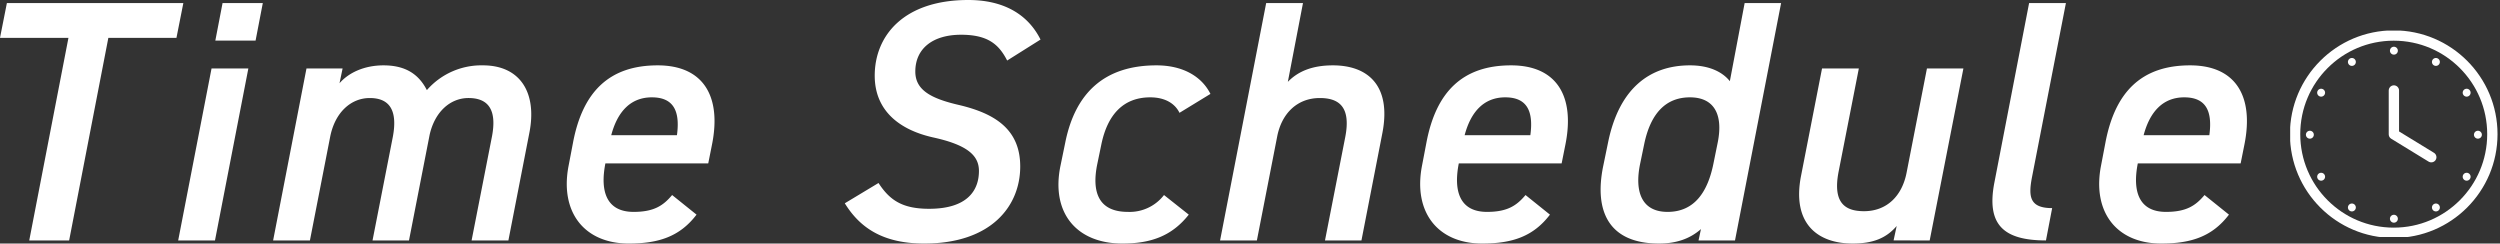
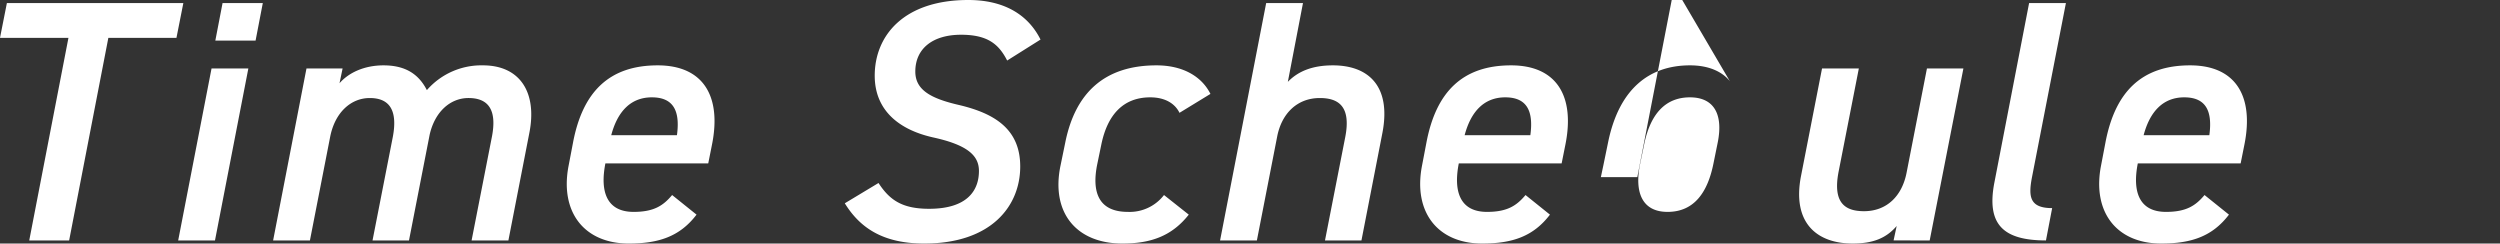
<svg xmlns="http://www.w3.org/2000/svg" width="726.8" height="70.8" viewBox="0 0 726.8 70.8">
  <rect x="0" y="0" width="726.8" height="70.8" fill="#333333" stroke="none" />
  <defs>
    <clipPath id="a">
-       <path fill="#fff" d="M-.208-.208h61v60h-61z" data-name="長方形 23256" />
-     </clipPath>
+       </clipPath>
  </defs>
  <g data-name="グループ 43710">
-     <path fill="#fff" d="M2 .9 0 11h19.9L8.5 69.9h11.6L31.5 11h19.8l2-10.1Zm49.8 69h10.7l9.7-50H61.5Zm10.8-58.1h11.7L76.4.9H64.7Zm16.8 58.1h10.7L96 39.7c1.4-7 6-11.2 11.5-11.2 5.1 0 8.3 2.8 6.7 11.3l-5.9 30.1h10.6l6-30.7c1.5-6.7 6-10.7 11.3-10.7 5.5 0 8.4 3.1 6.8 11.3l-5.9 30.1h10.7l6.1-31.3c2.3-11.7-2.7-19.6-13.5-19.6a21 21 0 0 0-16.3 7.2c-2.4-4.7-6.3-7.2-12.6-7.2-5.7 0-10.2 2.2-12.8 5.2l.9-4.3H89.1Zm116-13.2c-2.6 3.1-5.3 4.9-11.2 4.9-7.9 0-9.8-6-8.2-14.1h29.9L207 42c2.8-14-2.5-23-15.8-23-14.1 0-21.8 7.7-24.6 22.4l-1.3 6.8c-2.6 13.5 4.6 22.6 17.5 22.6 8.8 0 14.9-2.1 19.7-8.4Zm-5.9-28.4c6.1 0 8.3 3.7 7.3 11h-19.1c1.8-6.8 5.6-11 11.8-11Zm113-16.8C298.8 4.1 291.7 0 281.5 0c-18.8 0-27.2 10.4-27.2 22 0 10.1 7.1 15.8 17.2 18 9.9 2.2 13.1 5.3 13.1 9.7 0 5.5-3.2 11-14.5 11-7.9 0-11.5-2.6-14.7-7.5l-9.8 5.9c4.5 7.3 11.3 11.7 23.1 11.7 19.5 0 27.9-10.9 27.9-22.4 0-10.7-7.2-15.4-17.9-17.9-8.2-1.9-12.6-4.4-12.6-9.7 0-6.7 5.1-10.7 13.3-10.7 7.8 0 11 2.8 13.4 7.5Zm35.9 45.2a12.615 12.615 0 0 1-10.5 4.9c-8.8 0-10.5-6.1-8.9-13.9l1.2-5.8c1.8-8.6 6.4-13.6 14.2-13.6 4.3 0 7.2 1.8 8.5 4.5l9-5.5c-2.5-5-7.9-8.3-15.7-8.3-15.1 0-23.6 8-26.5 22.4l-1.4 6.8c-2.8 13.6 4.6 22.6 18 22.6 8.3 0 14.4-2.2 19.3-8.4Zm16.3 13.2h10.7l5.9-30.2c1.3-6.7 5.8-11.2 12.4-11.2 5.5 0 9.1 2.5 7.4 11.3l-5.9 30.1h10.6l6.1-31.3C404.5 25 397.8 19 387.5 19c-6.1 0-10.2 1.8-13.1 4.8L378.8.9h-10.7Zm88.8-13.2c-2.6 3.1-5.3 4.9-11.2 4.9-7.9 0-9.8-6-8.2-14.1H454l1.1-5.5c2.8-14-2.5-23-15.8-23-14.1 0-21.8 7.7-24.6 22.4l-1.3 6.8c-2.6 13.5 4.6 22.6 17.5 22.6 8.8 0 14.9-2.1 19.7-8.4Zm-5.9-28.4c6.1 0 8.3 3.7 7.3 11h-19.1c1.8-6.8 5.6-11 11.8-11Zm65.3-4.7c-2-2.5-5.7-4.6-11.6-4.6-11.7 0-20.6 6.7-23.8 22.4l-1.4 6.8c-2.7 13.1 1.5 22.6 16.2 22.6 4.9 0 8.9-1.3 12.2-4.2l-.7 3.3h10.6l13.4-69h-10.6Zm-18.1 38c-7.7 0-9.6-6.1-8-13.9l1.2-5.8c1.8-8.7 6.1-13.6 13.3-13.6 6.9 0 9.7 4.8 8.1 13l-1.3 6.4c-1.6 7.8-5.3 13.9-13.3 13.9Zm86-41.7h-10.6l-5.9 30.2c-1.3 6.9-5.8 11.3-12.4 11.3-5.6 0-9.1-2.5-7.4-11.4l5.9-30.1h-10.7l-6.1 31.2c-2.7 13.8 4.7 19.7 15 19.7 6 0 9.8-1.6 12.8-5.1l-.9 4.2H561Zm9 33.2c-2.3 12 2.4 16.8 15 16.8l1.8-9.4c-6.6 0-6.9-3.4-5.9-8.8L600.6.9h-10.7Zm61.1 3.6c-2.6 3.1-5.3 4.9-11.2 4.9-7.9 0-9.8-6-8.2-14.1h29.9l1.1-5.5c2.8-14-2.5-23-15.8-23-14.1 0-21.8 7.7-24.6 22.4l-1.3 6.8c-2.6 13.5 4.6 22.6 17.5 22.6 8.8 0 14.9-2.1 19.7-8.4ZM635 28.3c6.1 0 8.3 3.7 7.3 11h-19.1c1.8-6.8 5.6-11 11.8-11Z" data-name="パス 71449" />
+     <path fill="#fff" d="M2 .9 0 11h19.9L8.5 69.9h11.6L31.5 11h19.8l2-10.1Zm49.8 69h10.7l9.7-50H61.5Zm10.8-58.1h11.7L76.4.9H64.7Zm16.8 58.1h10.7L96 39.7c1.4-7 6-11.2 11.5-11.2 5.1 0 8.3 2.8 6.7 11.3l-5.9 30.1h10.6l6-30.7c1.5-6.7 6-10.7 11.3-10.7 5.5 0 8.4 3.1 6.8 11.3l-5.9 30.1h10.7l6.1-31.3c2.3-11.7-2.7-19.6-13.5-19.6a21 21 0 0 0-16.3 7.2c-2.4-4.7-6.3-7.2-12.6-7.2-5.7 0-10.2 2.2-12.8 5.2l.9-4.3H89.1Zm116-13.2c-2.6 3.1-5.3 4.9-11.2 4.9-7.9 0-9.8-6-8.2-14.1h29.9L207 42c2.8-14-2.5-23-15.8-23-14.1 0-21.8 7.7-24.6 22.4l-1.3 6.8c-2.6 13.5 4.6 22.6 17.5 22.6 8.8 0 14.9-2.1 19.7-8.4Zm-5.9-28.4c6.1 0 8.3 3.7 7.3 11h-19.1c1.8-6.8 5.6-11 11.8-11Zm113-16.8C298.8 4.1 291.7 0 281.5 0c-18.8 0-27.2 10.4-27.2 22 0 10.1 7.1 15.8 17.2 18 9.9 2.2 13.1 5.3 13.1 9.7 0 5.5-3.2 11-14.5 11-7.9 0-11.5-2.6-14.7-7.5l-9.8 5.9c4.5 7.3 11.3 11.7 23.1 11.7 19.5 0 27.9-10.9 27.9-22.4 0-10.7-7.2-15.4-17.9-17.9-8.2-1.9-12.6-4.4-12.6-9.7 0-6.7 5.1-10.7 13.3-10.7 7.8 0 11 2.8 13.4 7.5Zm35.9 45.2a12.615 12.615 0 0 1-10.5 4.9c-8.8 0-10.5-6.1-8.9-13.9l1.2-5.8c1.8-8.6 6.4-13.6 14.2-13.6 4.3 0 7.2 1.8 8.5 4.5l9-5.5c-2.5-5-7.9-8.3-15.7-8.3-15.1 0-23.6 8-26.5 22.4l-1.4 6.8c-2.8 13.6 4.6 22.6 18 22.6 8.3 0 14.4-2.2 19.3-8.4Zm16.3 13.2h10.7l5.9-30.2c1.3-6.7 5.8-11.2 12.4-11.2 5.5 0 9.1 2.5 7.4 11.3l-5.9 30.1h10.6l6.1-31.3C404.5 25 397.8 19 387.5 19c-6.1 0-10.2 1.8-13.1 4.8L378.8.9h-10.7Zm88.8-13.2c-2.6 3.1-5.3 4.9-11.2 4.9-7.9 0-9.8-6-8.2-14.1H454l1.1-5.5c2.8-14-2.5-23-15.8-23-14.1 0-21.8 7.7-24.6 22.4l-1.3 6.8c-2.6 13.5 4.6 22.6 17.5 22.6 8.8 0 14.9-2.1 19.7-8.4Zm-5.9-28.4c6.1 0 8.3 3.7 7.3 11h-19.1c1.8-6.8 5.6-11 11.8-11Zm65.3-4.7c-2-2.5-5.7-4.6-11.6-4.6-11.7 0-20.6 6.7-23.8 22.4l-1.4 6.8l-.7 3.3h10.6l13.4-69h-10.6Zm-18.1 38c-7.7 0-9.6-6.1-8-13.9l1.2-5.8c1.8-8.7 6.1-13.6 13.3-13.6 6.9 0 9.7 4.8 8.1 13l-1.3 6.4c-1.6 7.8-5.3 13.9-13.3 13.9Zm86-41.7h-10.6l-5.9 30.2c-1.3 6.9-5.8 11.3-12.4 11.3-5.6 0-9.1-2.5-7.4-11.4l5.9-30.1h-10.7l-6.1 31.2c-2.7 13.8 4.7 19.7 15 19.7 6 0 9.8-1.6 12.8-5.1l-.9 4.2H561Zm9 33.2c-2.3 12 2.4 16.8 15 16.8l1.8-9.4c-6.6 0-6.9-3.4-5.9-8.8L600.6.9h-10.7Zm61.1 3.6c-2.6 3.1-5.3 4.9-11.2 4.9-7.9 0-9.8-6-8.2-14.1h29.9l1.1-5.5c2.8-14-2.5-23-15.8-23-14.1 0-21.8 7.7-24.6 22.4l-1.3 6.8c-2.6 13.5 4.6 22.6 17.5 22.6 8.8 0 14.9-2.1 19.7-8.4ZM635 28.3c6.1 0 8.3 3.7 7.3 11h-19.1c1.8-6.8 5.6-11 11.8-11Z" data-name="パス 71449" />
    <g data-name="グループ 42970">
      <g clip-path="url(#a)" data-name="グループ 42969" transform="translate(666.008 9.107)">
        <circle cx="28.676" cy="28.676" r="28.676" fill="none" stroke="#fff" stroke-linecap="round" stroke-linejoin="round" stroke-width="3" data-name="楕円形 434" transform="translate(1.22 1.22)" />
        <path fill="none" stroke="#fff" stroke-linecap="round" stroke-linejoin="round" stroke-width="3" d="m40.816 36.597-10.872-6.652V17.199" data-name="パス 71220" />
        <path fill="#fff" d="M31.096 5.629a1.148 1.148 0 1 1-1.148-1.148 1.148 1.148 0 0 1 1.148 1.148" data-name="パス 71221" />
        <path fill="#fff" d="M31.096 54.483a1.148 1.148 0 1 1-1.148-1.148 1.148 1.148 0 0 1 1.148 1.148" data-name="パス 71222" />
        <path fill="#fff" d="M18.726 8.327a1.148 1.148 0 1 1-1.568-.42 1.148 1.148 0 0 1 1.568.42" data-name="パス 71223" />
-         <path fill="#fff" d="M43.155 50.636a1.148 1.148 0 1 1-1.568-.42 1.148 1.148 0 0 1 1.568.42" data-name="パス 71224" />
-         <path fill="#fff" d="M9.364 16.848a1.148 1.148 0 1 1-1.568.42 1.148 1.148 0 0 1 1.568-.42" data-name="パス 71225" />
        <path fill="#fff" d="M51.672 41.277a1.148 1.148 0 1 1-1.568.42 1.148 1.148 0 0 1 1.568-.42" data-name="パス 71226" />
        <path fill="#fff" d="M5.518 28.908a1.148 1.148 0 1 1-1.148 1.148 1.148 1.148 0 0 1 1.148-1.148" data-name="パス 71227" />
        <path fill="#fff" d="M54.371 28.908a1.148 1.148 0 1 1-1.148 1.148 1.148 1.148 0 0 1 1.148-1.148" data-name="パス 71228" />
        <path fill="#fff" d="M8.216 41.277a1.148 1.148 0 1 1-.42 1.568 1.148 1.148 0 0 1 .42-1.568" data-name="パス 71229" />
        <path fill="#fff" d="M50.524 16.848a1.148 1.148 0 1 1-.42 1.568 1.148 1.148 0 0 1 .42-1.568" data-name="パス 71230" />
-         <path fill="#fff" d="M16.739 50.636a1.148 1.148 0 1 1 .42 1.568 1.148 1.148 0 0 1-.42-1.568" data-name="パス 71231" />
        <path fill="#fff" d="M41.163 8.327a1.148 1.148 0 1 1 .42 1.568 1.148 1.148 0 0 1-.42-1.568" data-name="パス 71232" />
      </g>
    </g>
  </g>
</svg>